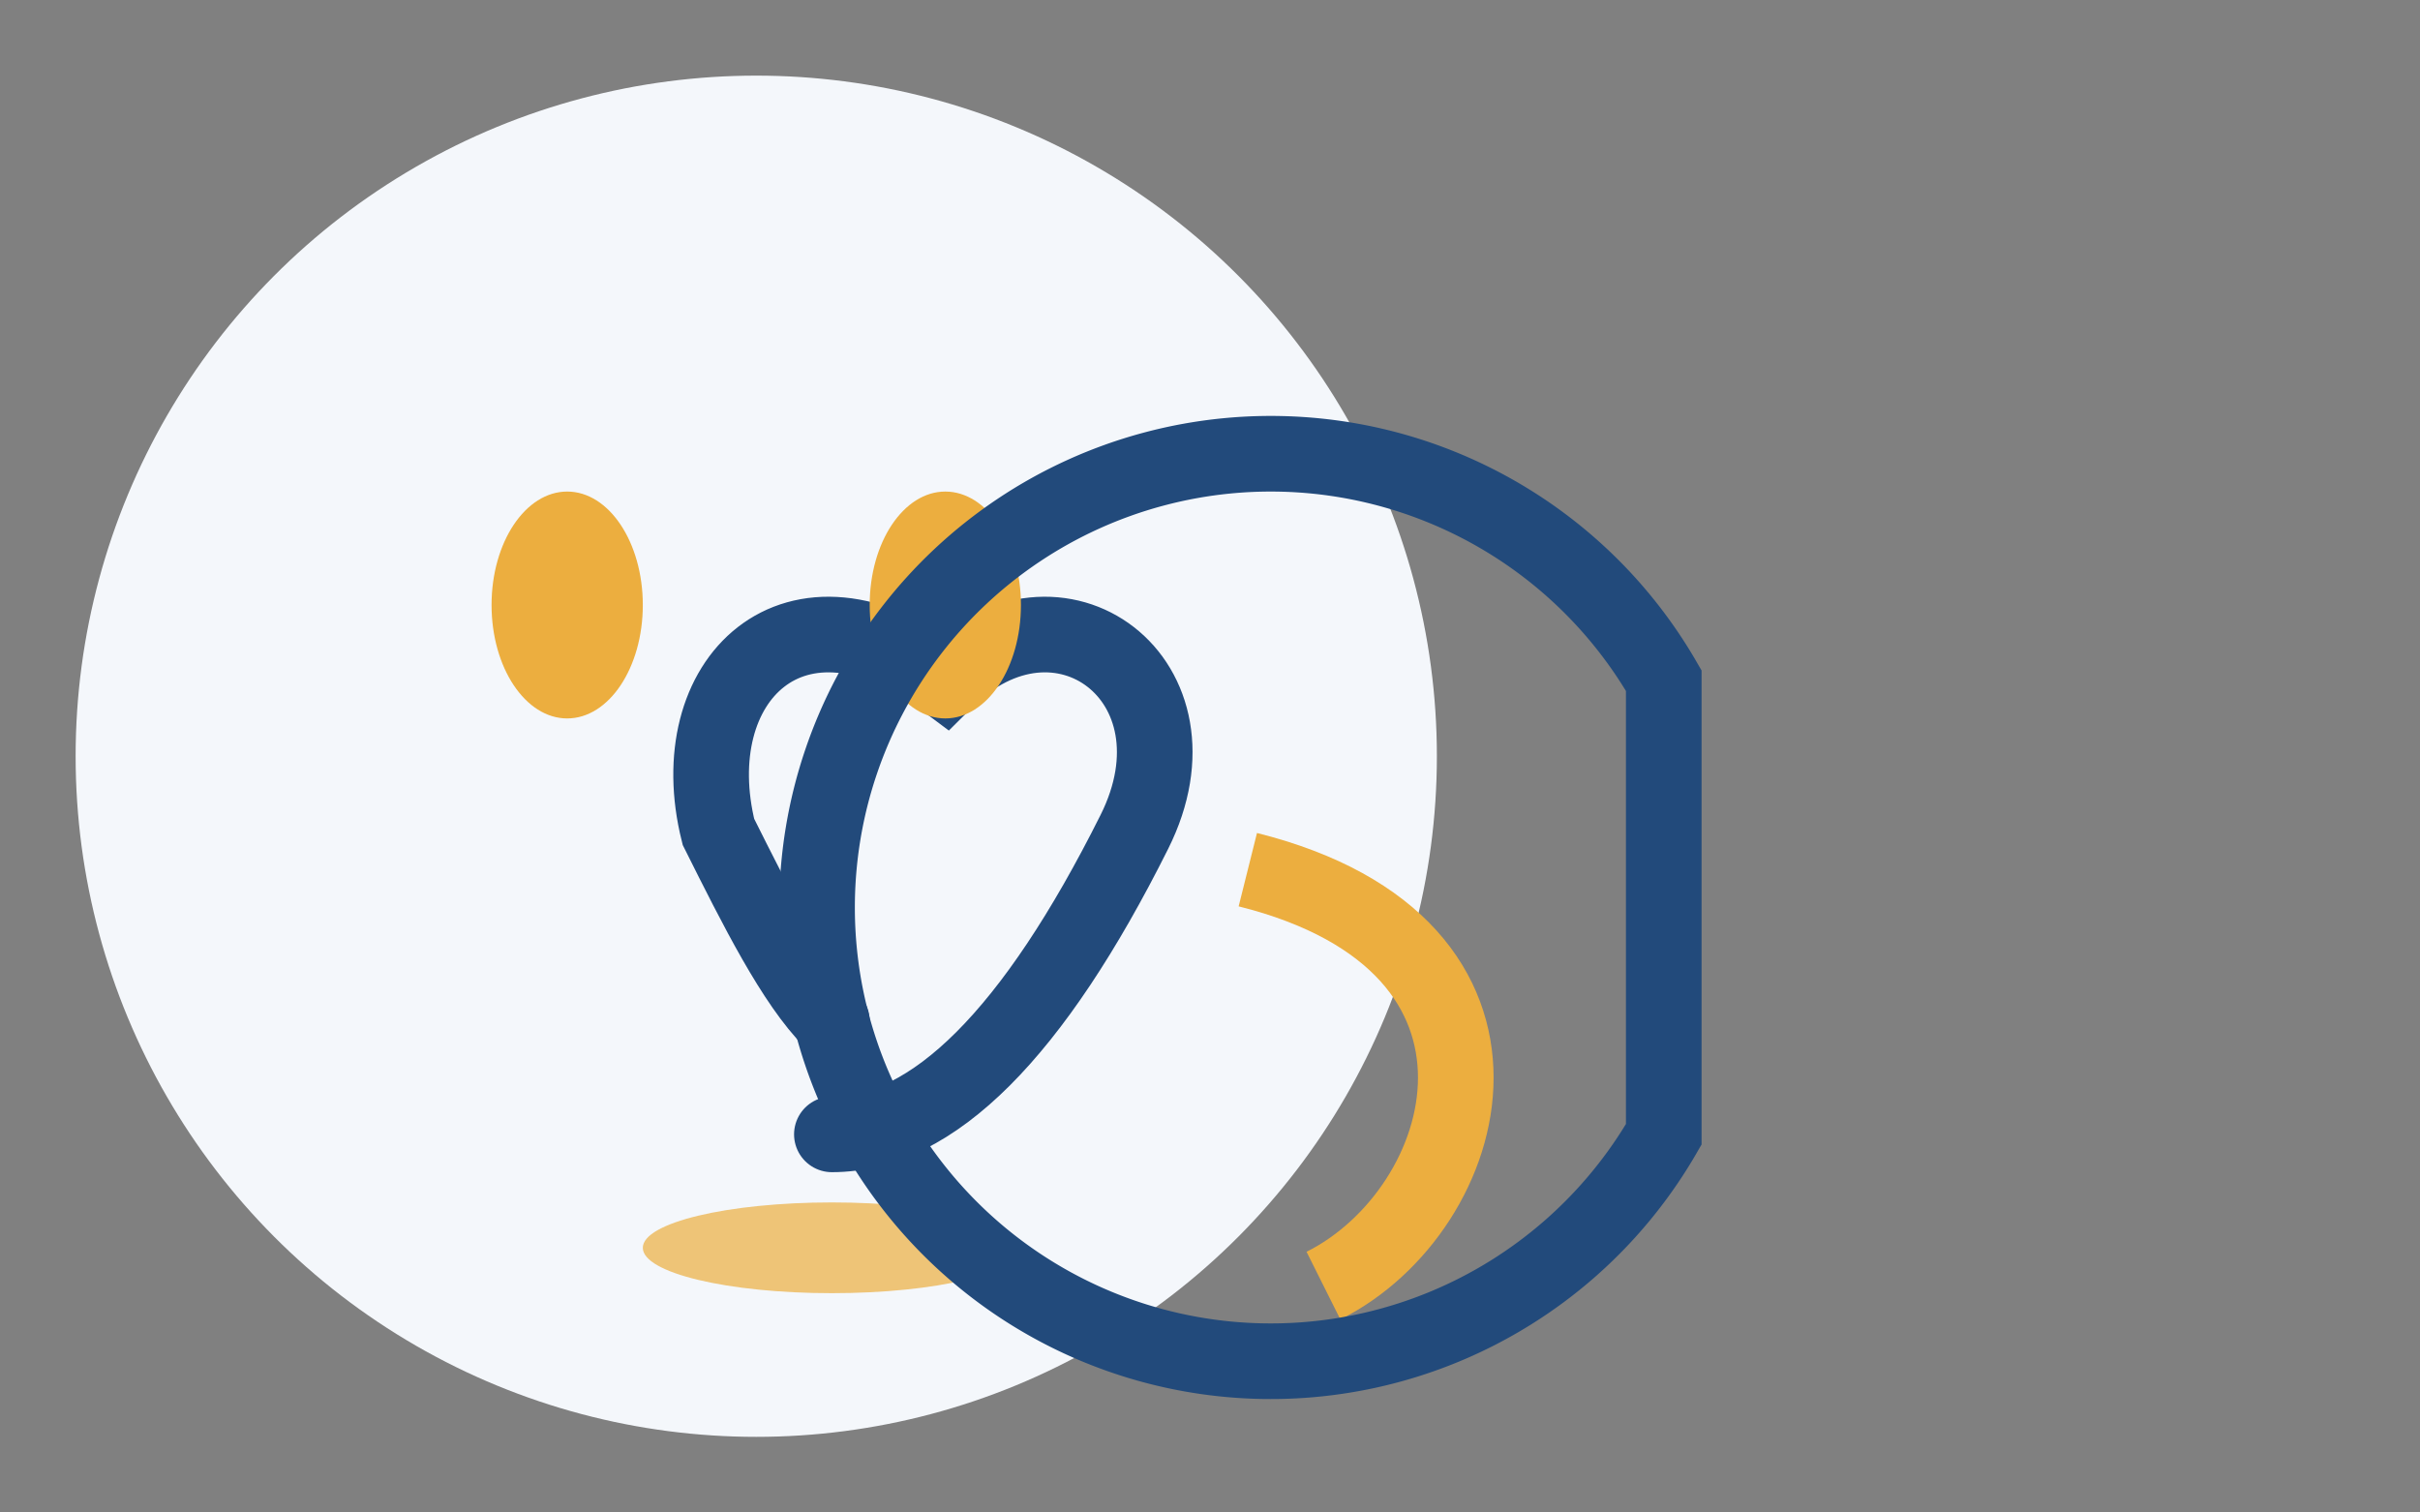
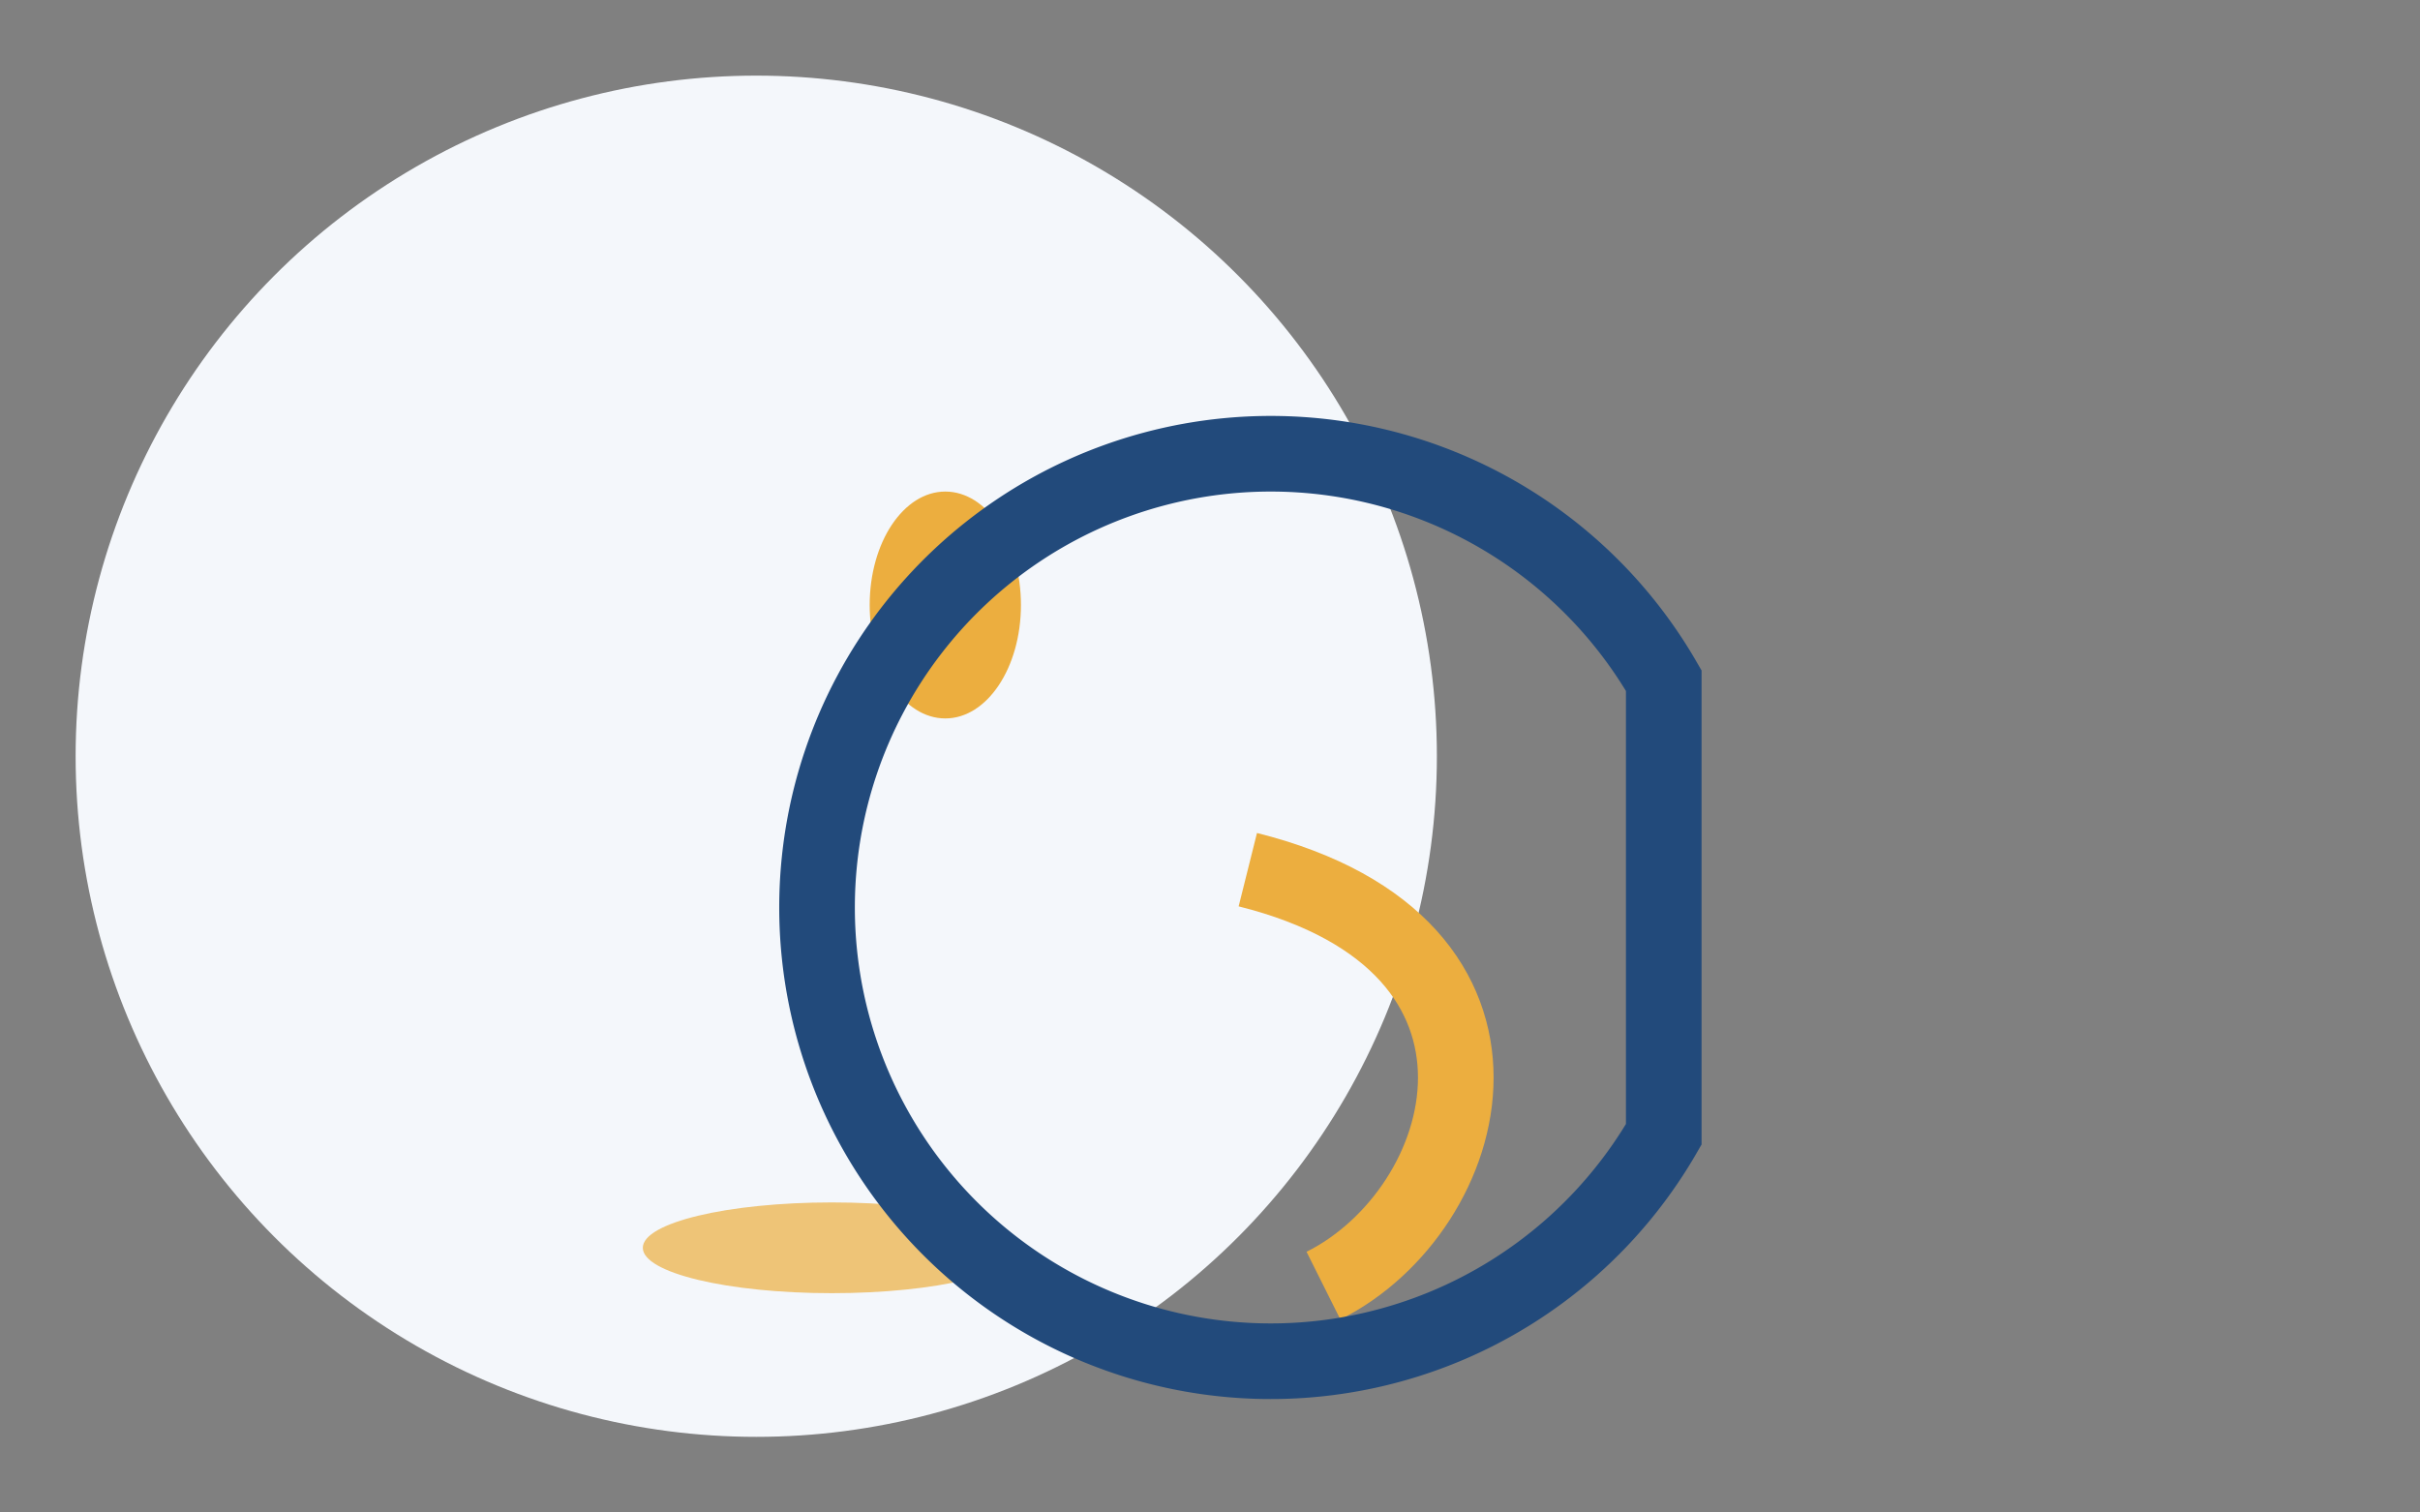
<svg xmlns="http://www.w3.org/2000/svg" width="64" height="40" viewBox="0 0 64 40">
  <rect x="0" y="0" width="64" height="40" fill="#808080" stroke="none" />
  <circle cx="20" cy="20" r="18" fill="#F4F7FB" />
-   <path d="M22 30q4 0 8-8c2-4-2-7-5-4-4-3-7 0-6 4 1 2 2 4 3 5" fill="none" stroke="#224A7B" stroke-width="2" stroke-linecap="round" />
  <ellipse cx="25" cy="16" rx="2" ry="3" fill="#ECAE3F" />
-   <ellipse cx="15" cy="16" rx="2" ry="3" fill="#ECAE3F" />
  <ellipse cx="22" cy="33" rx="5" ry="1.2" fill="#ECAE3F" opacity=".7" />
  <path d="M35 34c4-2 6-9-2-11" stroke="#ECAE3F" stroke-width="2" fill="none" />
  <path d="M44 18a12 12 0 10 0 12z" fill="none" stroke="#224A7B" stroke-width="2" />
</svg>